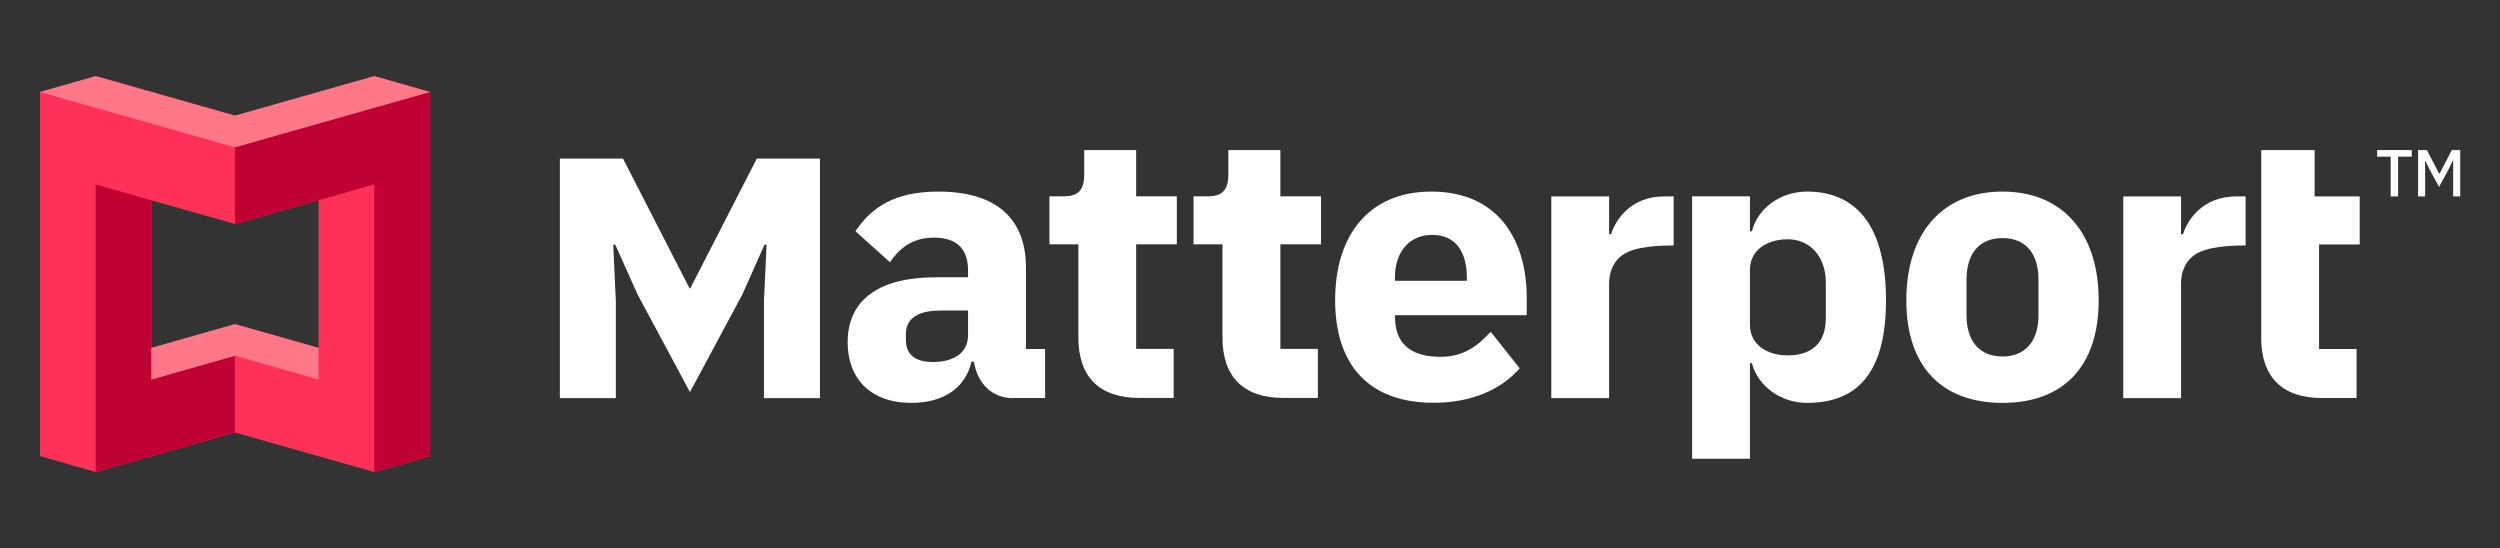
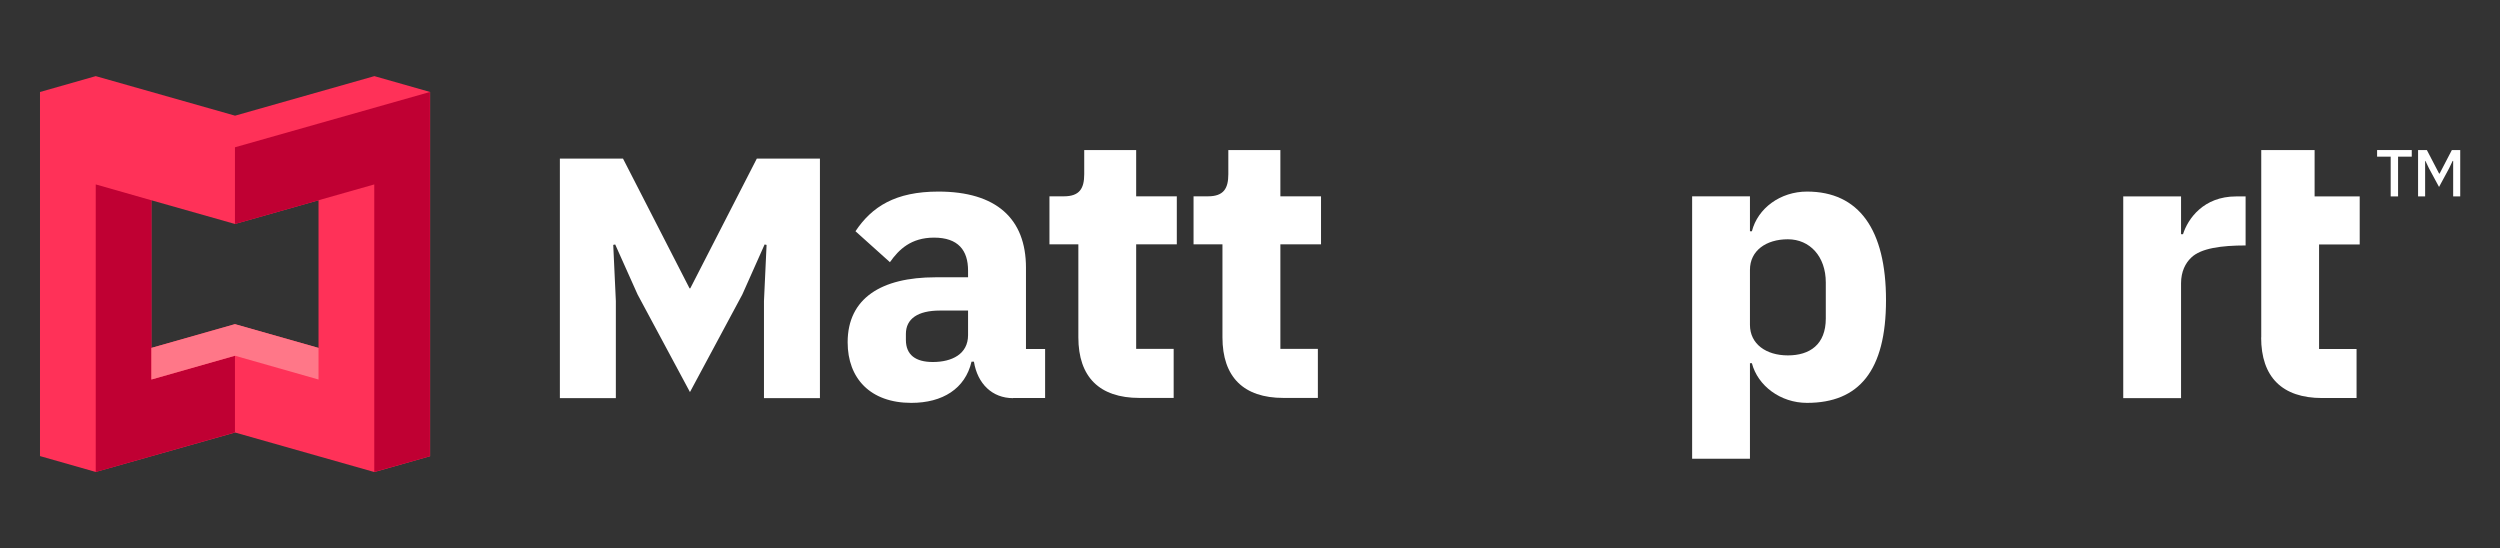
<svg xmlns="http://www.w3.org/2000/svg" width="260" height="57" viewBox="0 0 260 57" fill="none">
  <rect x="0" y="0" width="260" height="57" fill="#333333" stroke="none" />
  <path d="M249.399 16.292V20.428H248.631V16.292H247.218V15.605H250.823V16.292H249.399Z" fill="white" />
  <path d="M255.106 16.739H255.073L254.7 17.518L253.66 19.443L252.62 17.518L252.247 16.739H252.213V20.428H251.479V15.605H252.394L253.671 18.057H253.716L254.993 15.605H255.864V20.428H255.129V16.739H255.106Z" fill="white" />
  <path d="M64.048 41.407V31.301L63.777 25.47L63.98 25.424L66.308 30.625L71.756 40.776L77.203 30.625L79.52 25.424L79.724 25.47L79.453 31.301V41.407H85.273V16.498H78.707L71.79 29.984H71.711L64.794 16.498H58.227V41.407H64.048Z" fill="white" />
  <path d="M235.159 35.094C235.159 39.218 237.351 41.395 241.499 41.395H245.082V36.297H241.183V25.424H245.409V20.428H240.719V15.605H235.17V35.094H235.159Z" fill="white" />
  <path d="M233.543 20.428C233.543 20.428 233.452 20.428 232.559 20.428C229.157 20.428 227.541 22.754 227.033 24.358C226.942 24.358 226.829 24.358 226.829 24.358V20.428H220.817V41.407H226.829C226.829 41.407 226.829 29.8 226.829 29.468C226.829 28.231 227.293 27.36 227.88 26.799C228.886 25.813 231.034 25.527 233.543 25.527C233.543 23.453 233.543 20.428 233.543 20.428Z" fill="white" />
-   <path d="M174.061 20.428C174.061 20.428 173.97 20.428 173.077 20.428C169.676 20.428 168.059 22.754 167.551 24.358C167.46 24.358 167.347 24.358 167.347 24.358V20.428H161.335V41.407H167.347C167.347 41.407 167.347 29.8 167.347 29.468C167.347 28.231 167.811 27.36 168.398 26.799C169.404 25.813 171.552 25.527 174.061 25.527C174.061 23.453 174.061 20.428 174.061 20.428Z" fill="white" />
-   <path d="M138.855 31.221C138.855 24.381 142.438 19.924 148.857 19.924C155.932 19.924 158.78 25.114 158.78 30.969V32.779H145.083V32.986C145.083 35.414 146.371 37.11 149.795 37.11C152.316 37.11 153.695 35.919 155.04 34.509L158.046 38.302C156.136 40.524 153.005 41.888 149.106 41.888C142.551 41.899 138.855 38.141 138.855 31.221ZM145.071 28.872V29.205H152.553V28.838C152.553 26.203 151.378 24.427 148.97 24.427C146.574 24.416 145.071 26.191 145.071 28.872Z" fill="white" />
-   <path d="M198.258 31.221C198.258 24.255 201.999 19.924 208.26 19.924C214.521 19.924 218.262 24.255 218.262 31.221C218.262 38.187 214.521 41.899 208.26 41.899C201.999 41.899 198.258 38.187 198.258 31.221ZM212.001 32.791V29.044C212.001 26.329 210.622 24.759 208.26 24.759C205.898 24.759 204.519 26.329 204.519 29.044V32.791C204.519 35.506 205.898 37.076 208.26 37.076C210.611 37.076 212.001 35.506 212.001 32.791Z" fill="white" />
  <path d="M133.148 15.605H127.746V18.114C127.746 19.604 127.26 20.417 125.632 20.417H124.129V25.412H127.135V35.082C127.135 39.207 129.328 41.384 133.476 41.384H137.058V36.285H133.159V25.412H137.386V20.417H133.159V15.605H133.148Z" fill="white" />
  <path d="M118.161 15.605H112.759V18.114C112.759 19.604 112.273 20.417 110.646 20.417H109.143V25.412H112.149V35.082C112.149 39.207 114.341 41.384 118.489 41.384H122.061V36.285H118.161V25.412H122.388V20.417H118.161V15.605Z" fill="white" />
  <path d="M187.928 19.924C185.159 19.924 182.808 21.654 182.198 24.049H181.995V20.417H175.982V47.708H181.995V37.775H182.198C182.808 40.123 185.17 41.899 187.928 41.899C193.33 41.899 196.145 38.565 196.145 31.221C196.145 23.888 193.342 19.924 187.928 19.924ZM189.883 33.123C189.883 35.838 188.211 36.961 185.939 36.961C183.667 36.961 181.995 35.77 181.995 33.788V28.059C181.995 26.077 183.667 24.885 185.939 24.885C188.211 24.885 189.883 26.661 189.883 29.377V33.123Z" fill="white" />
  <path d="M105.357 41.407C103.198 41.407 101.661 39.917 101.288 37.614H101.039C100.384 40.421 98.033 41.899 94.778 41.899C90.506 41.899 88.155 39.344 88.155 35.598C88.155 31.026 91.647 28.838 97.298 28.838H100.678V28.139C100.678 26.042 99.66 24.713 97.14 24.713C94.744 24.713 93.478 25.951 92.552 27.268L88.969 24.049C90.675 21.494 93.117 19.924 97.592 19.924C103.605 19.924 106.701 22.731 106.701 27.841V36.297H108.691V41.395H105.357V41.407ZM100.678 34.853V32.298H97.75C95.433 32.298 94.213 33.169 94.213 34.727V35.346C94.213 36.915 95.23 37.649 97.016 37.649C99.005 37.649 100.678 36.824 100.678 34.853Z" fill="white" />
  <path d="M9.957 7.917L24.446 12.03L38.935 7.917L44.733 9.567V47.445L38.935 49.094L24.446 44.981L9.957 49.083L4.159 47.433V9.567L9.957 7.917ZM15.744 36.182L24.435 33.719L33.126 36.182V20.829L24.435 23.293L15.744 20.829V36.182Z" fill="#FF3158" />
  <path d="M24.435 15.318V23.293L38.924 19.18V49.083L44.71 47.445V9.567L24.435 15.318Z" fill="#C00033" />
  <path d="M15.744 39.47L24.435 36.995V44.97L9.957 49.083V19.179L15.744 20.829V39.47Z" fill="#C00033" />
-   <path d="M9.957 7.917L4.159 9.567L24.435 15.318L44.71 9.567L38.924 7.917L24.435 12.03L9.957 7.917Z" fill="#FF7788" />
  <path d="M24.435 33.707L15.744 36.182V39.47L24.435 36.996L33.126 39.47V36.182L24.435 33.707Z" fill="#FF7788" />
</svg>